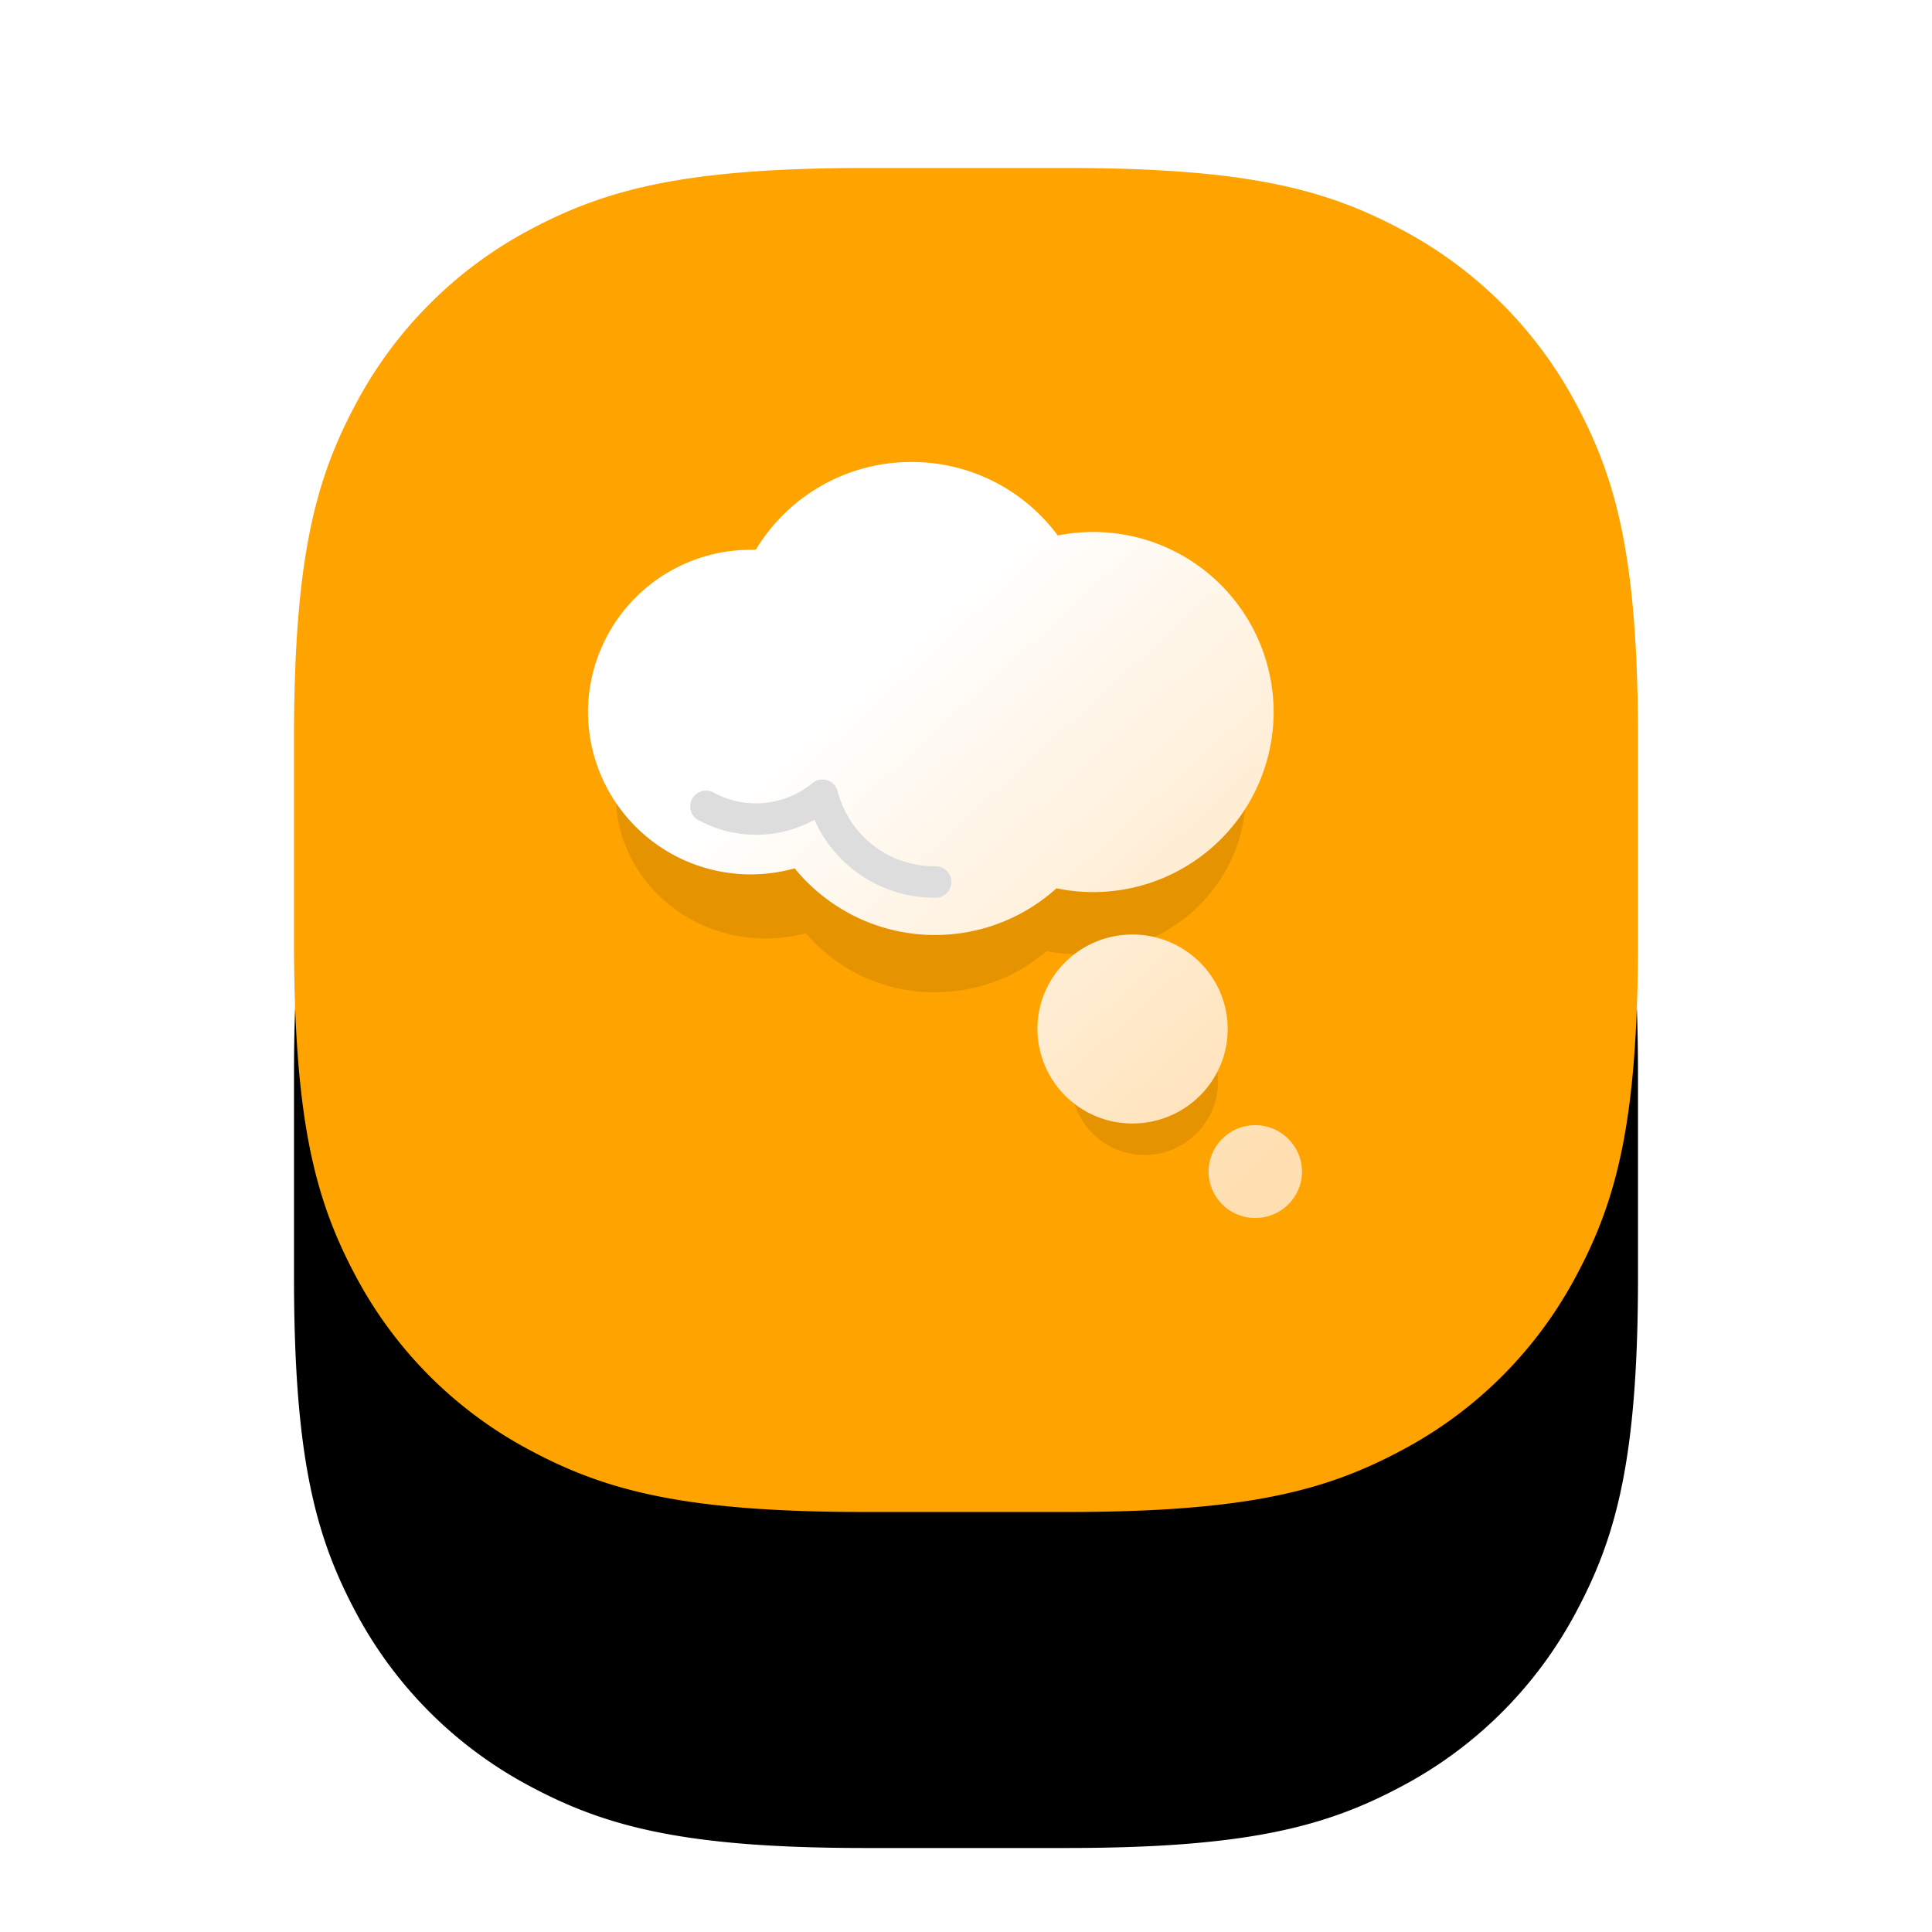
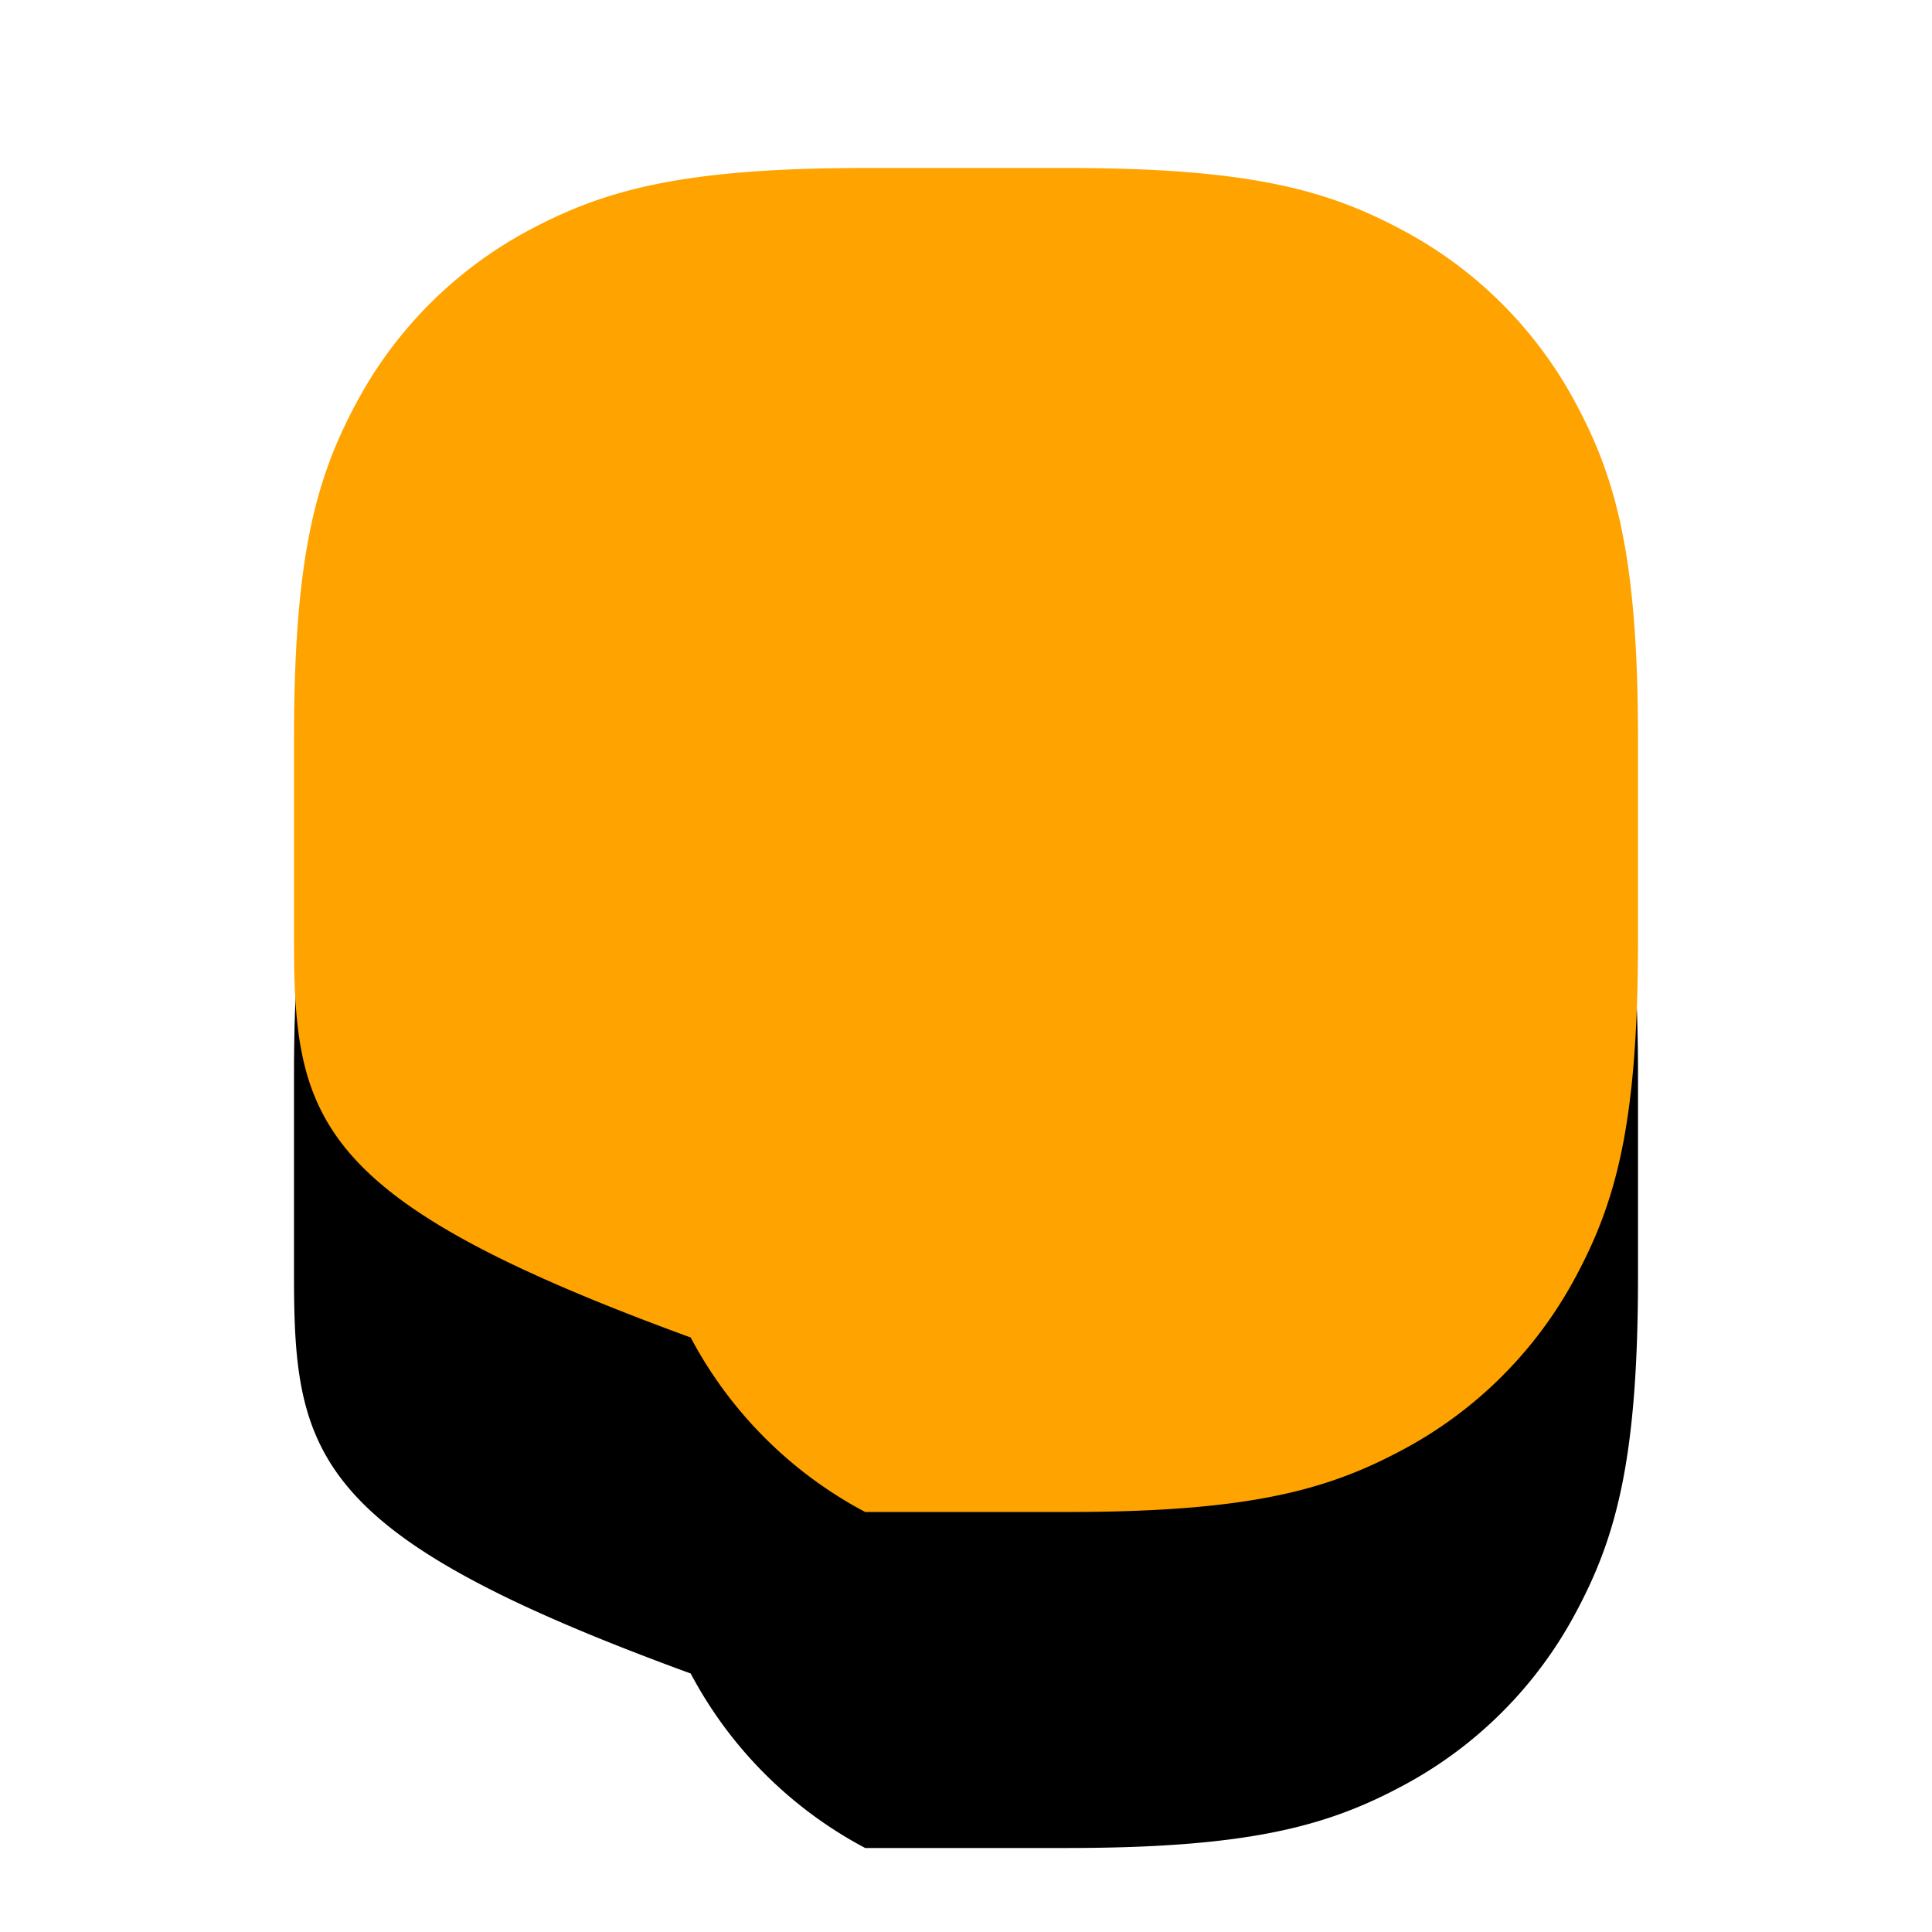
<svg xmlns="http://www.w3.org/2000/svg" xmlns:xlink="http://www.w3.org/1999/xlink" width="92" height="92">
  <defs>
-     <path d="M27.21 0h9.58c8.62 0 12.37 1.02 15.96 2.94a19.99 19.99 0 0 1 8.31 8.31C62.98 14.84 64 18.6 64 27.21v9.58c0 8.62-1.02 12.37-2.94 15.96a19.99 19.99 0 0 1-8.31 8.31C49.16 62.98 45.4 64 36.79 64H27.2c-8.62 0-12.37-1.02-15.96-2.94a19.99 19.99 0 0 1-8.31-8.31C1.02 49.16 0 45.4 0 36.79V27.2c0-8.62 1.02-12.37 2.94-15.96a19.99 19.99 0 0 1 8.31-8.31C14.84 1.02 18.6 0 27.21 0z" id="A" />
+     <path d="M27.21 0h9.58c8.62 0 12.37 1.02 15.96 2.94a19.99 19.99 0 0 1 8.31 8.31C62.98 14.84 64 18.6 64 27.21v9.58c0 8.62-1.02 12.37-2.94 15.96a19.99 19.99 0 0 1-8.31 8.31C49.16 62.98 45.4 64 36.79 64H27.2a19.99 19.99 0 0 1-8.31-8.31C1.02 49.16 0 45.4 0 36.79V27.2c0-8.62 1.02-12.37 2.94-15.96a19.99 19.99 0 0 1 8.31-8.31C14.84 1.02 18.6 0 27.21 0z" id="A" />
    <filter x="-37.5%" y="-28.1%" width="175%" height="175%" id="B">
      <feOffset dy="6" in="SourceAlpha" />
      <feGaussianBlur stdDeviation="7" />
      <feColorMatrix values="0 0 0 0 0 0 0 0 0 0 0 0 0 0 0 0 0 0 0.08 0" result="C" />
      <feMorphology radius="5" in="SourceAlpha" />
      <feOffset dy="10" />
      <feGaussianBlur stdDeviation="5" />
      <feColorMatrix values="0 0 0 0 0 0 0 0 0 0 0 0 0 0 0 0 0 0 0.06 0" result="G" />
      <feMerge>
        <feMergeNode in="C" />
        <feMergeNode in="G" />
      </feMerge>
    </filter>
    <linearGradient x1="37.44%" y1="29.69%" x2="93.65%" y2="94.91%" id="C">
      <stop stop-color="#fff" offset="0%" />
      <stop stop-color="#ffdfb1" offset="100%" />
    </linearGradient>
  </defs>
  <g fill="none" fill-rule="evenodd">
    <g fill-rule="nonzero" transform="translate(14 8)">
      <use fill="#000" filter="url(#B)" xlink:href="#A" />
      <use fill="#ffa300" xlink:href="#A" />
    </g>
    <g transform="translate(28 22)">
      <g fill="#000">
-         <circle fill-opacity=".1" cx="26.5" cy="29.5" r="3.5" />
-         <path d="M23.4 8.23c-.52 0-1.03.05-1.52.14a8.02 8.02 0 0 0-6.4-3.12c-2.9 0-5.43 1.5-6.81 3.73l-.2-.01c-3.95 0-7.15 3.07-7.15 6.86 0 3.8 3.2 6.86 7.15 6.86.66 0 1.3-.09 1.9-.25a8.03 8.03 0 0 0 6.14 2.81c2.05 0 3.91-.74 5.32-1.96a8.04 8.04 0 0 0 1.57.15c4.38 0 7.92-3.4 7.92-7.6s-3.54-7.61-7.92-7.61z" fill-opacity=".1" />
-       </g>
-       <path d="M31.77 31.58c1.23 0 2.23 1 2.23 2.21 0 1.22-1 2.21-2.23 2.21a2.22 2.22 0 0 1-2.22-2.2c0-1.23 1-2.22 2.22-2.22zm-5.85-9.08c2.5 0 4.54 2.01 4.54 4.5s-2.03 4.5-4.54 4.5A4.52 4.52 0 0 1 21.4 27c0-2.49 2.03-4.5 4.53-4.5zM15.41 0c2.86 0 5.39 1.38 6.96 3.5a8.59 8.59 0 0 1 10.28 8.4 8.59 8.59 0 0 1-10.34 8.4 8.63 8.63 0 0 1-12.47-.95A7.75 7.75 0 0 1 0 11.9a7.75 7.75 0 0 1 7.78-7.72h.21A8.63 8.63 0 0 1 15.41 0z" fill="url(#C)" />
-       <path d="M5.26 17.06a.75.75 0 0 1 .72-1.32 4.23 4.23 0 0 0 4.71-.45.75.75 0 0 1 1.2.39 4.75 4.75 0 0 0 4.61 3.57h.05a.75.75 0 0 1 .01 1.5h-.06a6.25 6.25 0 0 1-6.06-4.7l1.2.4a5.72 5.72 0 0 1-6.38.6z" fill="#ddd" fill-rule="nonzero" />
+         </g>
    </g>
  </g>
</svg>